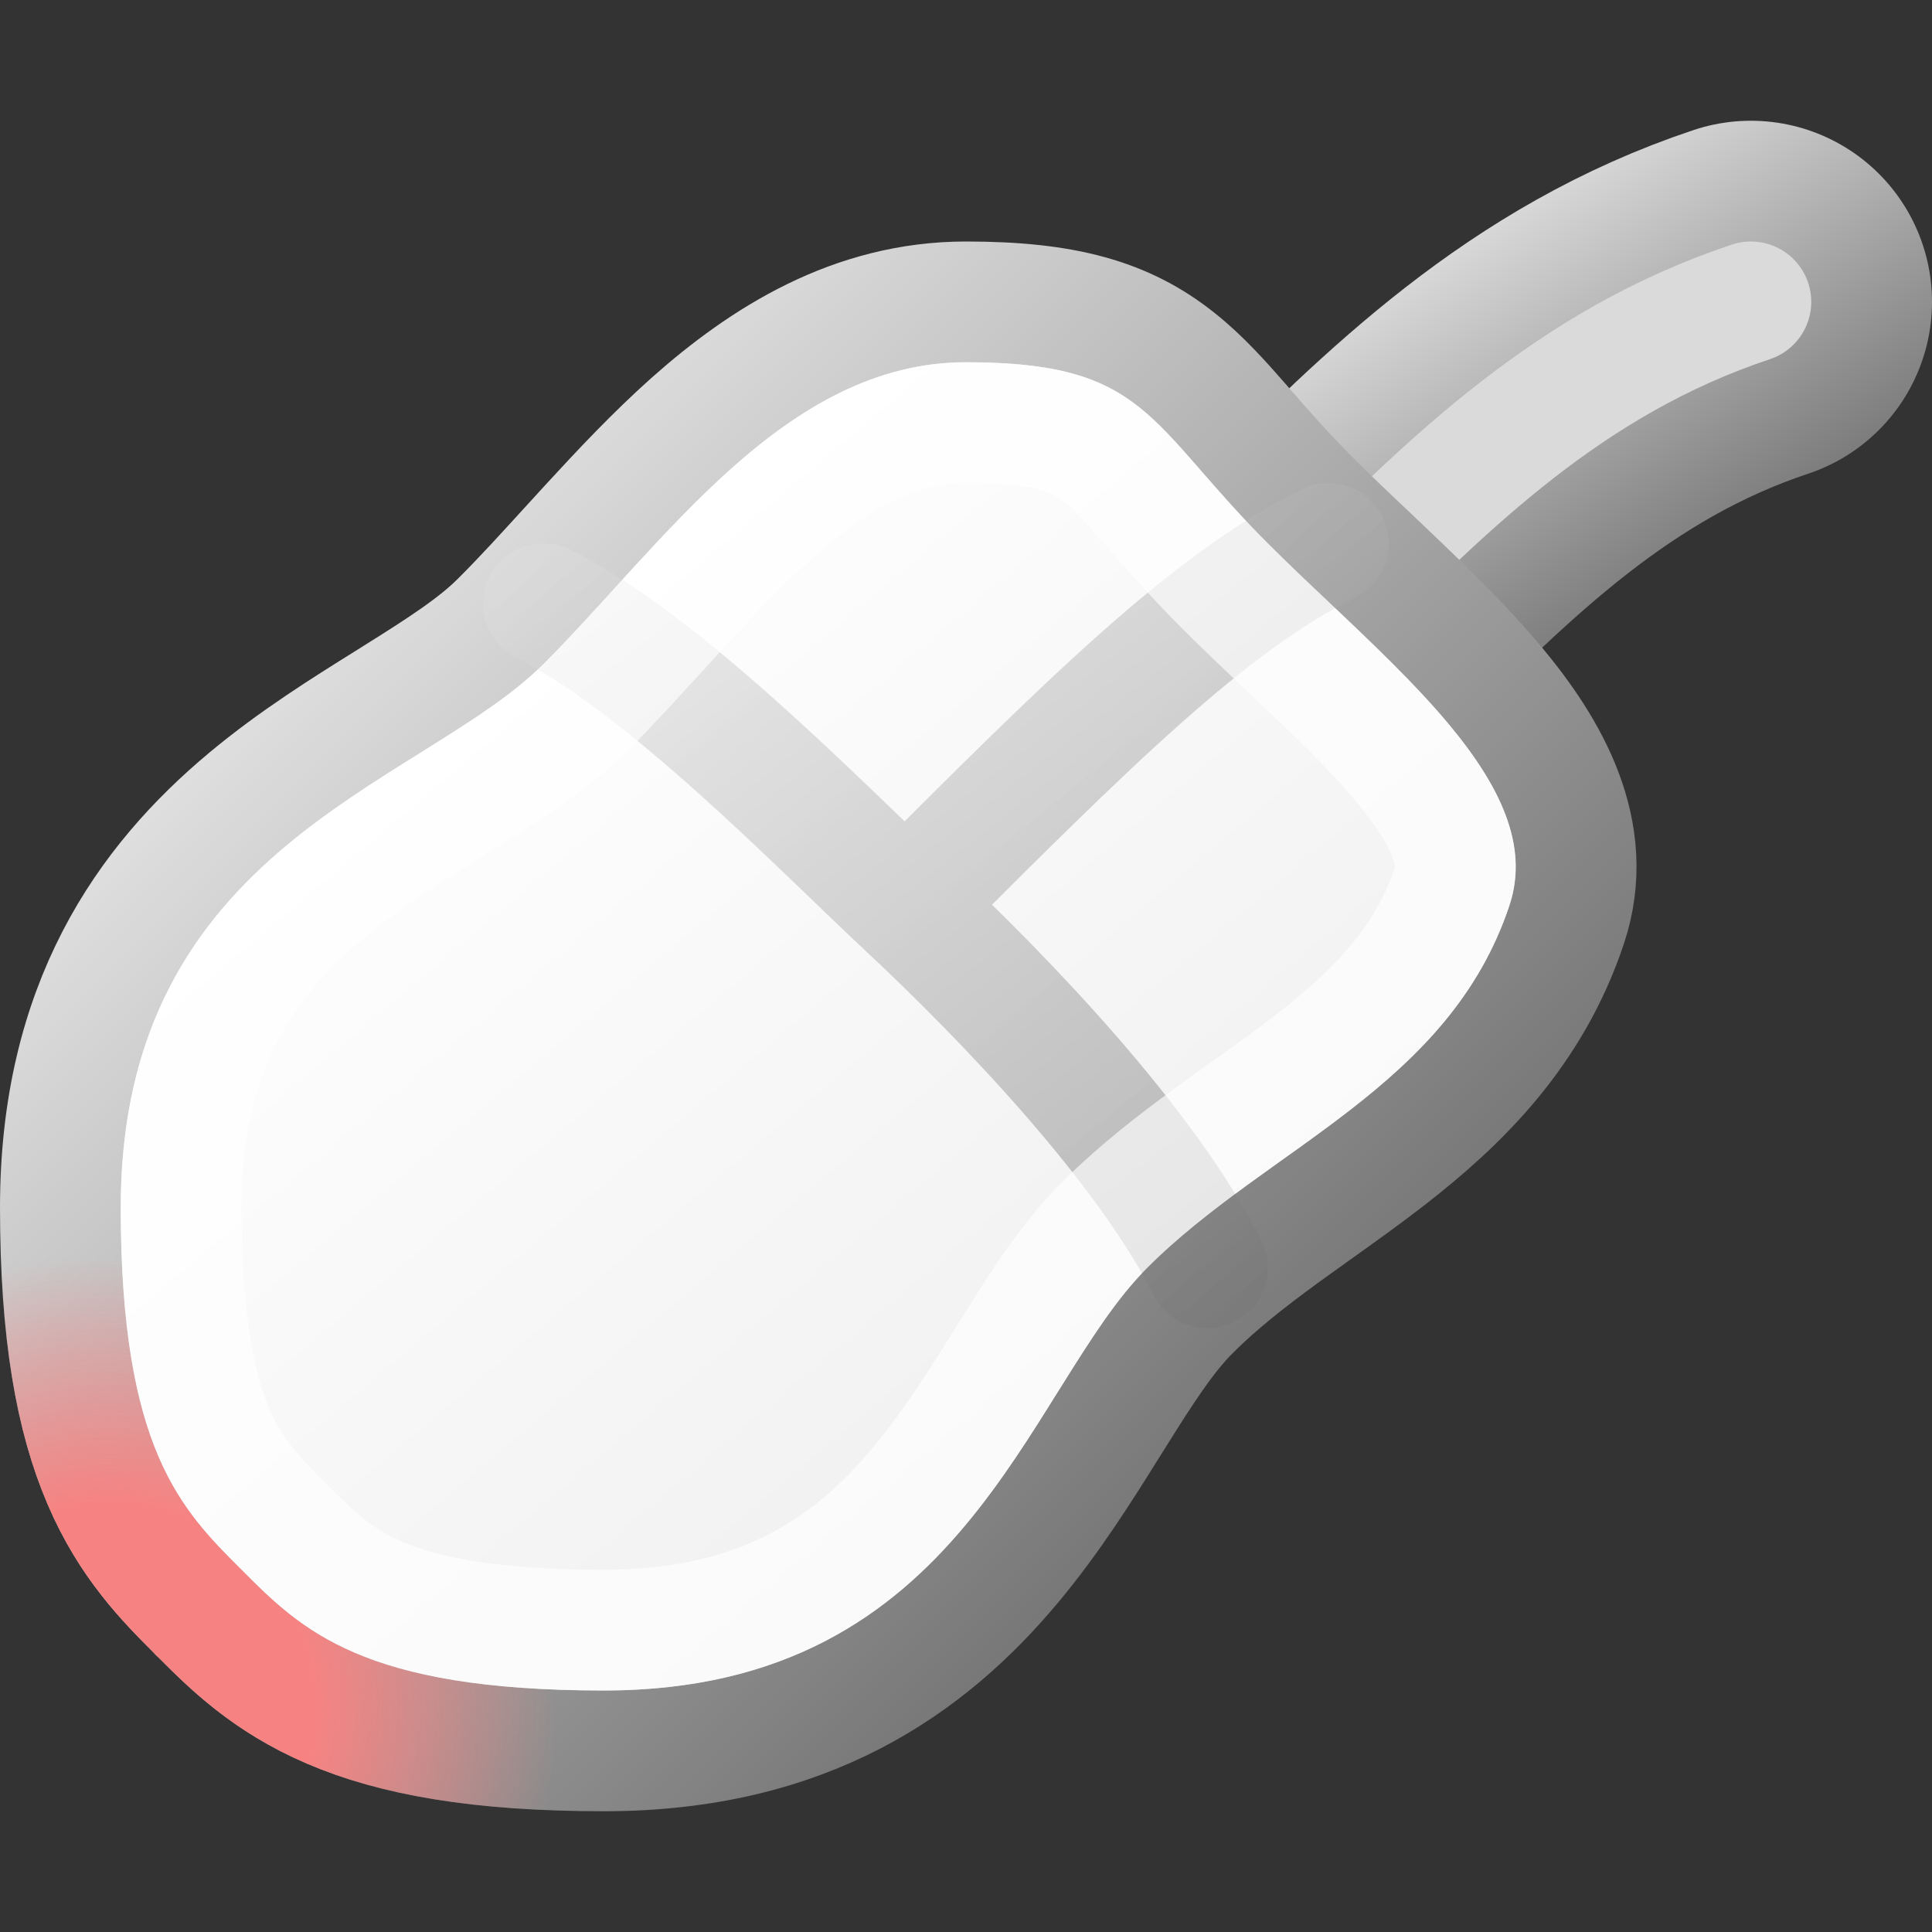
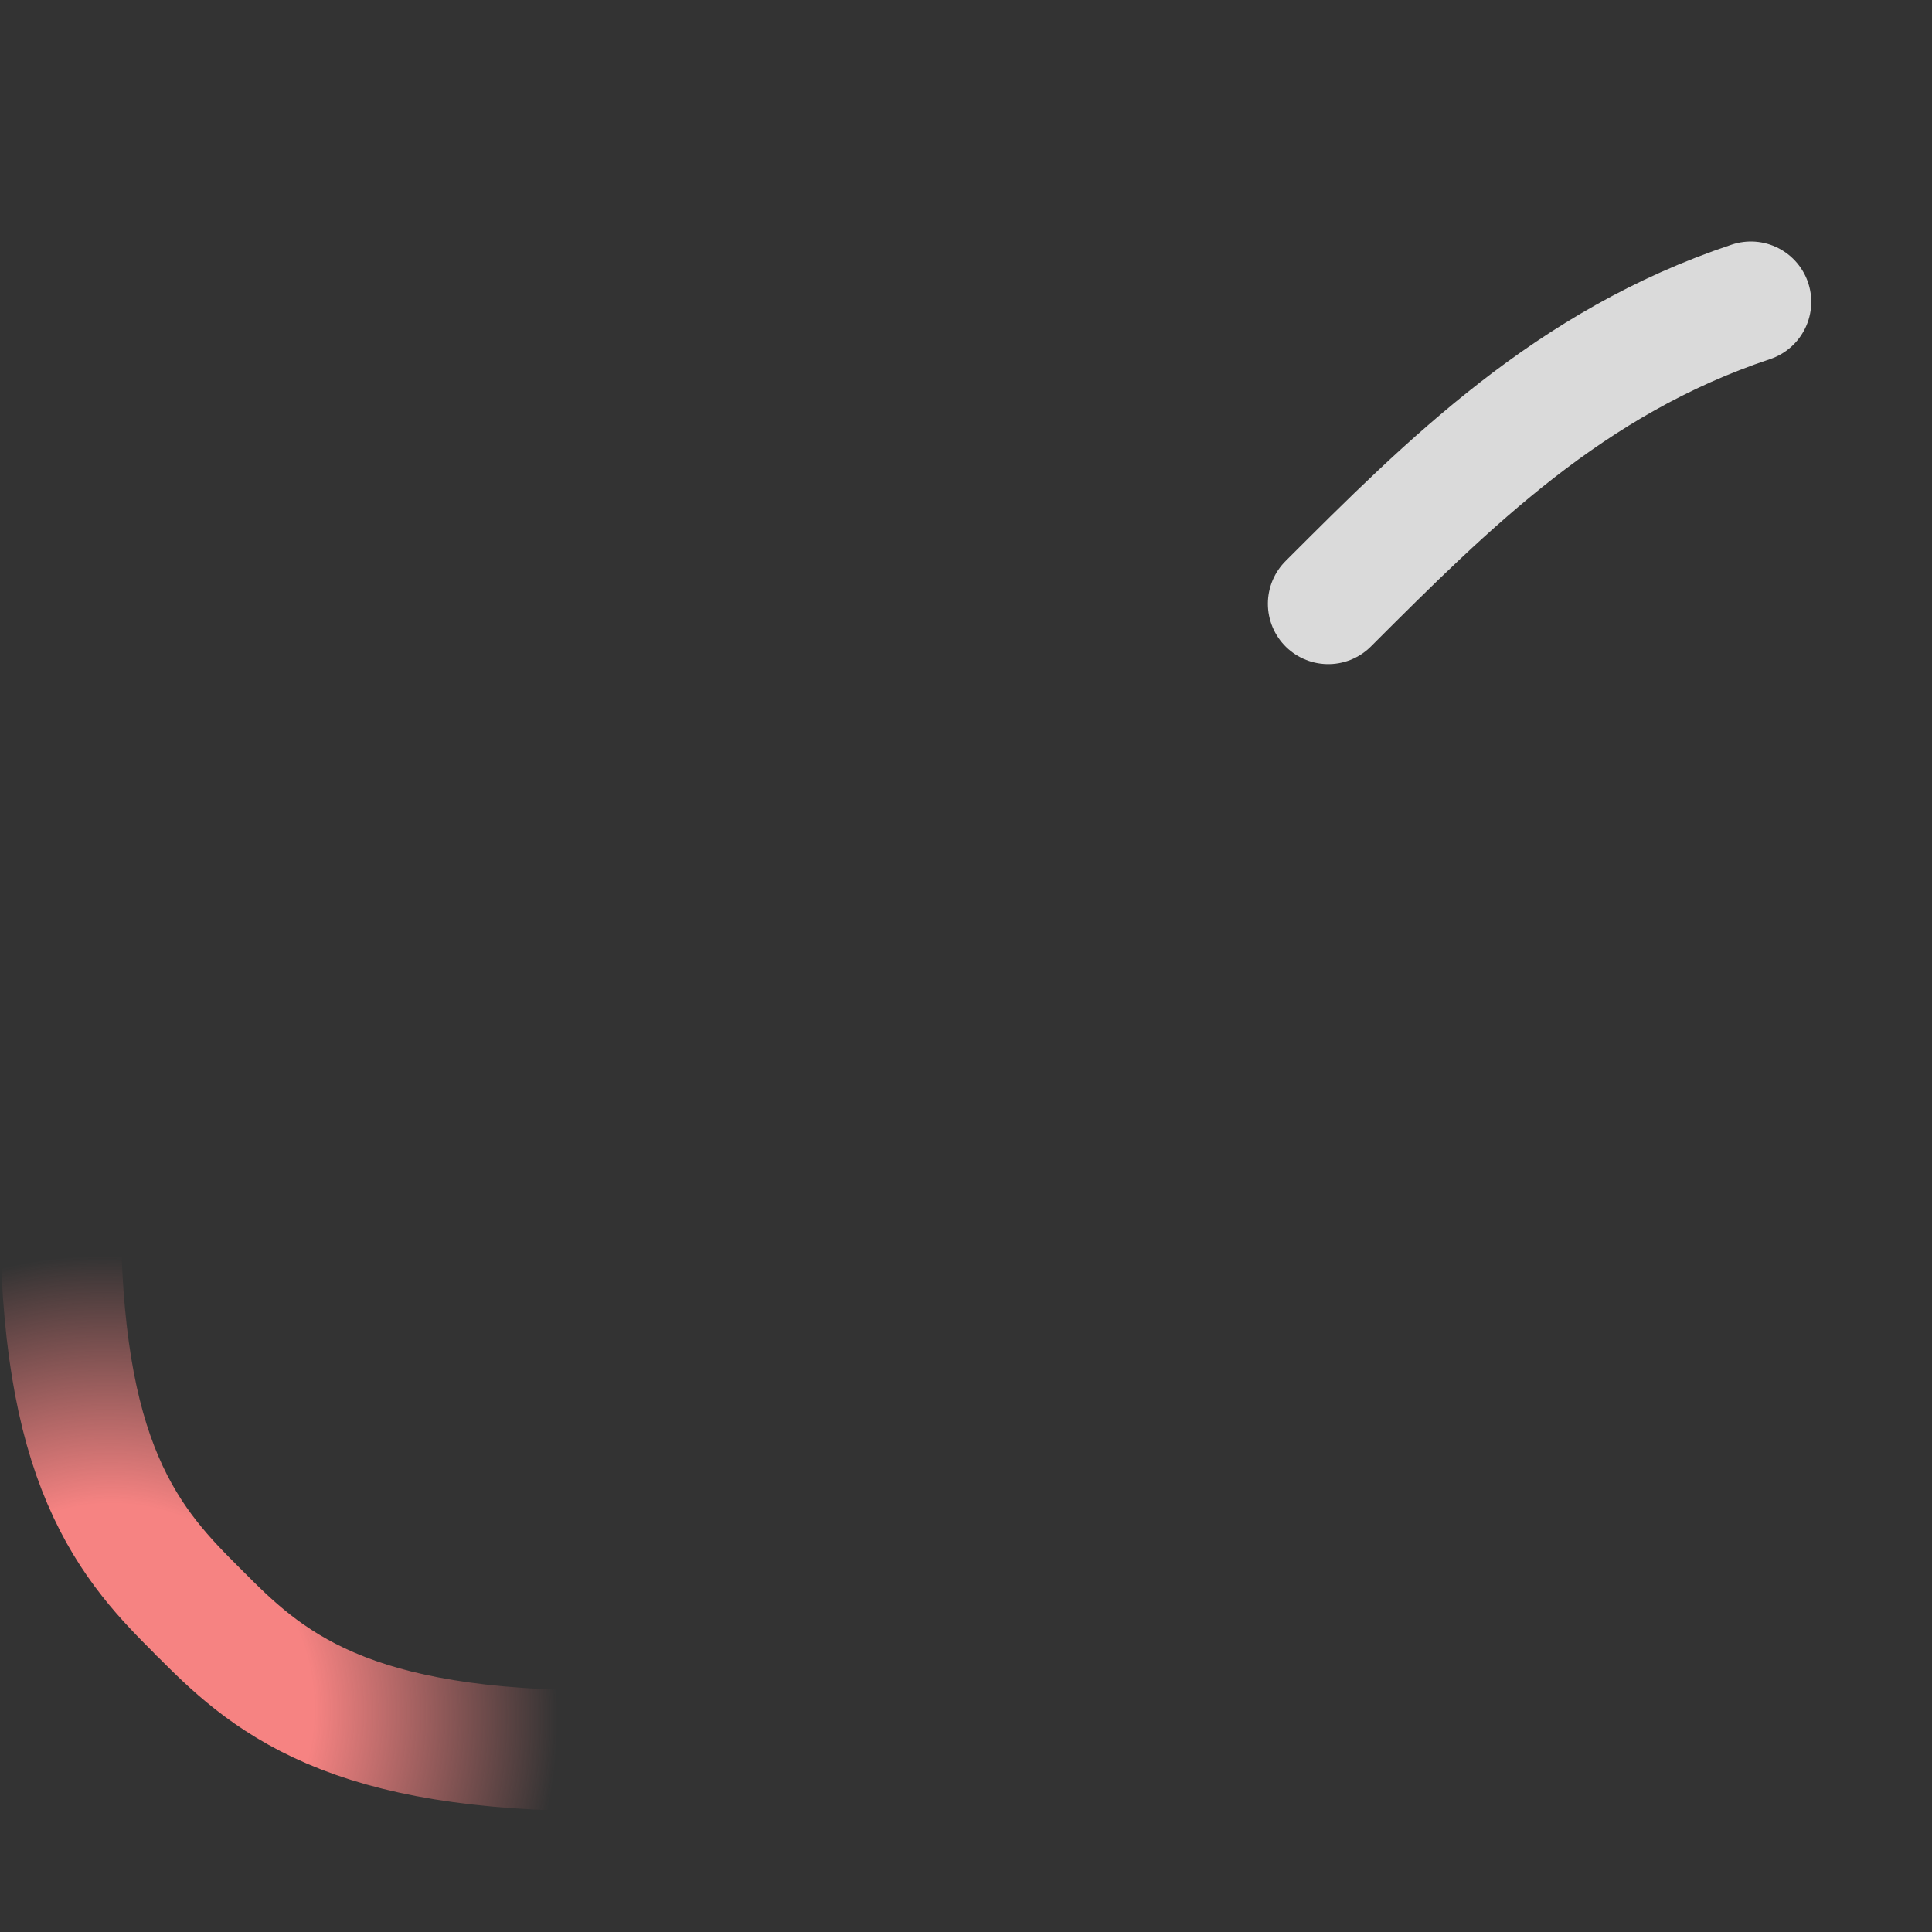
<svg xmlns="http://www.w3.org/2000/svg" width="16" height="16" viewBox="0 0 16 16" fill="none">
  <rect x="0" y="0" width="16" height="16" fill="#333333" stroke="none" />
-   <path d="M14.5 2.5C13 3 12 4 11 5" stroke="url(#paint0_linear_495_8451)" stroke-width="3" stroke-linecap="round" />
  <path d="M14.5 2.5C13 3 12 4 11 5" stroke="#DADADA" stroke-linecap="round" />
-   <path d="M10.854 4.146C10.641 3.934 10.477 3.746 10.324 3.571C10.307 3.552 10.291 3.533 10.275 3.514C10.114 3.33 9.946 3.141 9.75 2.985C9.315 2.636 8.811 2.5 8 2.5C7.071 2.5 6.33 2.968 5.73 3.501C5.429 3.769 5.149 4.067 4.889 4.35C4.831 4.413 4.774 4.476 4.718 4.537C4.519 4.755 4.334 4.959 4.146 5.146C3.944 5.349 3.652 5.538 3.266 5.779C3.247 5.791 3.228 5.803 3.209 5.815C2.853 6.037 2.44 6.295 2.055 6.616C1.214 7.317 0.5 8.324 0.5 10C0.5 11.037 0.629 11.737 0.853 12.259C1.078 12.786 1.385 13.092 1.637 13.344L1.646 13.354L1.656 13.363C1.907 13.615 2.214 13.922 2.741 14.147C3.263 14.371 3.963 14.5 5 14.5C6.676 14.5 7.683 13.787 8.384 12.945C8.705 12.56 8.963 12.147 9.185 11.791C9.197 11.772 9.209 11.753 9.221 11.734C9.462 11.348 9.651 11.056 9.854 10.854C10.076 10.631 10.332 10.431 10.615 10.224C10.703 10.16 10.795 10.094 10.89 10.026C11.09 9.884 11.299 9.734 11.495 9.582C12.088 9.121 12.678 8.546 12.974 7.658C13.231 6.889 12.815 6.197 12.384 5.68C12.088 5.324 11.696 4.953 11.332 4.607C11.162 4.447 10.999 4.292 10.854 4.146Z" fill="url(#paint1_linear_495_8451)" />
-   <path d="M10.854 4.146C10.641 3.934 10.477 3.746 10.324 3.571C10.307 3.552 10.291 3.533 10.275 3.514C10.114 3.33 9.946 3.141 9.75 2.985C9.315 2.636 8.811 2.5 8 2.5C7.071 2.5 6.33 2.968 5.73 3.501C5.429 3.769 5.149 4.067 4.889 4.35C4.831 4.413 4.774 4.476 4.718 4.537C4.519 4.755 4.334 4.959 4.146 5.146C3.944 5.349 3.652 5.538 3.266 5.779C3.247 5.791 3.228 5.803 3.209 5.815C2.853 6.037 2.44 6.295 2.055 6.616C1.214 7.317 0.5 8.324 0.5 10C0.5 11.037 0.629 11.737 0.853 12.259C1.078 12.786 1.385 13.092 1.637 13.344L1.646 13.354L1.656 13.363C1.907 13.615 2.214 13.922 2.741 14.147C3.263 14.371 3.963 14.5 5 14.5C6.676 14.5 7.683 13.787 8.384 12.945C8.705 12.56 8.963 12.147 9.185 11.791C9.197 11.772 9.209 11.753 9.221 11.734C9.462 11.348 9.651 11.056 9.854 10.854C10.076 10.631 10.332 10.431 10.615 10.224C10.703 10.16 10.795 10.094 10.89 10.026C11.09 9.884 11.299 9.734 11.495 9.582C12.088 9.121 12.678 8.546 12.974 7.658C13.231 6.889 12.815 6.197 12.384 5.68C12.088 5.324 11.696 4.953 11.332 4.607C11.162 4.447 10.999 4.292 10.854 4.146Z" stroke="url(#paint2_linear_495_8451)" />
  <path d="M10.854 4.146C10.641 3.934 10.477 3.746 10.324 3.571C10.307 3.552 10.291 3.533 10.275 3.514C10.114 3.33 9.946 3.141 9.75 2.985C9.315 2.636 8.811 2.5 8 2.5C7.071 2.5 6.33 2.968 5.73 3.501C5.429 3.769 5.149 4.067 4.889 4.35C4.831 4.413 4.774 4.476 4.718 4.537C4.519 4.755 4.334 4.959 4.146 5.146C3.944 5.349 3.652 5.538 3.266 5.779C3.247 5.791 3.228 5.803 3.209 5.815C2.853 6.037 2.44 6.295 2.055 6.616C1.214 7.317 0.5 8.324 0.5 10C0.5 11.037 0.629 11.737 0.853 12.259C1.078 12.786 1.385 13.092 1.637 13.344L1.646 13.354L1.656 13.363C1.907 13.615 2.214 13.922 2.741 14.147C3.263 14.371 3.963 14.5 5 14.5C6.676 14.5 7.683 13.787 8.384 12.945C8.705 12.56 8.963 12.147 9.185 11.791C9.197 11.772 9.209 11.753 9.221 11.734C9.462 11.348 9.651 11.056 9.854 10.854C10.076 10.631 10.332 10.431 10.615 10.224C10.703 10.16 10.795 10.094 10.89 10.026C11.09 9.884 11.299 9.734 11.495 9.582C12.088 9.121 12.678 8.546 12.974 7.658C13.231 6.889 12.815 6.197 12.384 5.68C12.088 5.324 11.696 4.953 11.332 4.607C11.162 4.447 10.999 4.292 10.854 4.146Z" stroke="url(#paint3_radial_495_8451)" />
-   <path opacity="0.5" d="M4.5 5C5.5 5.5 6.788 6.835 7.5 7.5M10 10.5C9.5 9.5 8.339 8.283 7.5 7.5M7.5 7.5C9 6 10 5 11 4.5" stroke="url(#paint4_linear_495_8451)" stroke-linecap="round" />
-   <path d="M8 3.5C8.689 3.5 8.935 3.614 9.125 3.765C9.242 3.859 9.355 3.982 9.522 4.173C9.538 4.191 9.554 4.21 9.571 4.229C9.723 4.403 9.908 4.616 10.146 4.854C10.336 5.043 10.524 5.221 10.705 5.392C11.042 5.711 11.356 6.008 11.616 6.32C12.018 6.803 12.103 7.111 12.026 7.342C11.822 7.954 11.412 8.379 10.88 8.793C10.701 8.933 10.521 9.061 10.332 9.196C10.233 9.267 10.131 9.339 10.026 9.416C9.73 9.632 9.424 9.869 9.146 10.146C8.849 10.444 8.601 10.839 8.373 11.204C8.364 11.218 8.355 11.232 8.346 11.246C8.117 11.614 7.892 11.974 7.616 12.305C7.067 12.963 6.324 13.5 5 13.5C4.037 13.5 3.487 13.379 3.134 13.228C2.792 13.081 2.6 12.893 2.354 12.646C2.107 12.4 1.919 12.208 1.772 11.866C1.621 11.513 1.5 10.963 1.5 10C1.5 8.676 2.036 7.933 2.695 7.384C3.026 7.108 3.386 6.883 3.754 6.654C3.768 6.645 3.782 6.636 3.796 6.627C4.161 6.399 4.556 6.151 4.854 5.854C5.059 5.648 5.265 5.421 5.466 5.201C5.52 5.142 5.574 5.083 5.626 5.025C5.883 4.746 6.134 4.481 6.395 4.249C6.92 3.782 7.429 3.5 8 3.5Z" stroke="white" stroke-opacity="0.66" />
  <defs>
    <linearGradient id="paint0_linear_495_8451" x1="12" y1="2" x2="14" y2="5" gradientUnits="userSpaceOnUse">
      <stop stop-color="#DADADA" />
      <stop offset="1" stop-color="#747474" />
    </linearGradient>
    <linearGradient id="paint1_linear_495_8451" x1="3.5" y1="5.5" x2="9" y2="12" gradientUnits="userSpaceOnUse">
      <stop stop-color="white" />
      <stop offset="1" stop-color="#F0F0F0" />
    </linearGradient>
    <linearGradient id="paint2_linear_495_8451" x1="3" y1="5" x2="10" y2="12" gradientUnits="userSpaceOnUse">
      <stop stop-color="#DEDEDE" />
      <stop offset="1" stop-color="#787878" />
    </linearGradient>
    <radialGradient id="paint3_radial_495_8451" cx="0" cy="0" r="1" gradientUnits="userSpaceOnUse" gradientTransform="translate(1 14) rotate(-39.806) scale(7.81 8.165)">
      <stop offset="0.202" stop-color="#F68382" />
      <stop offset="0.455" stop-color="#F68382" stop-opacity="0" />
    </radialGradient>
    <linearGradient id="paint4_linear_495_8451" x1="4" y1="5" x2="9.184" y2="11.637" gradientUnits="userSpaceOnUse">
      <stop stop-color="#DEDEDE" />
      <stop offset="1" stop-color="#787878" />
    </linearGradient>
  </defs>
</svg>